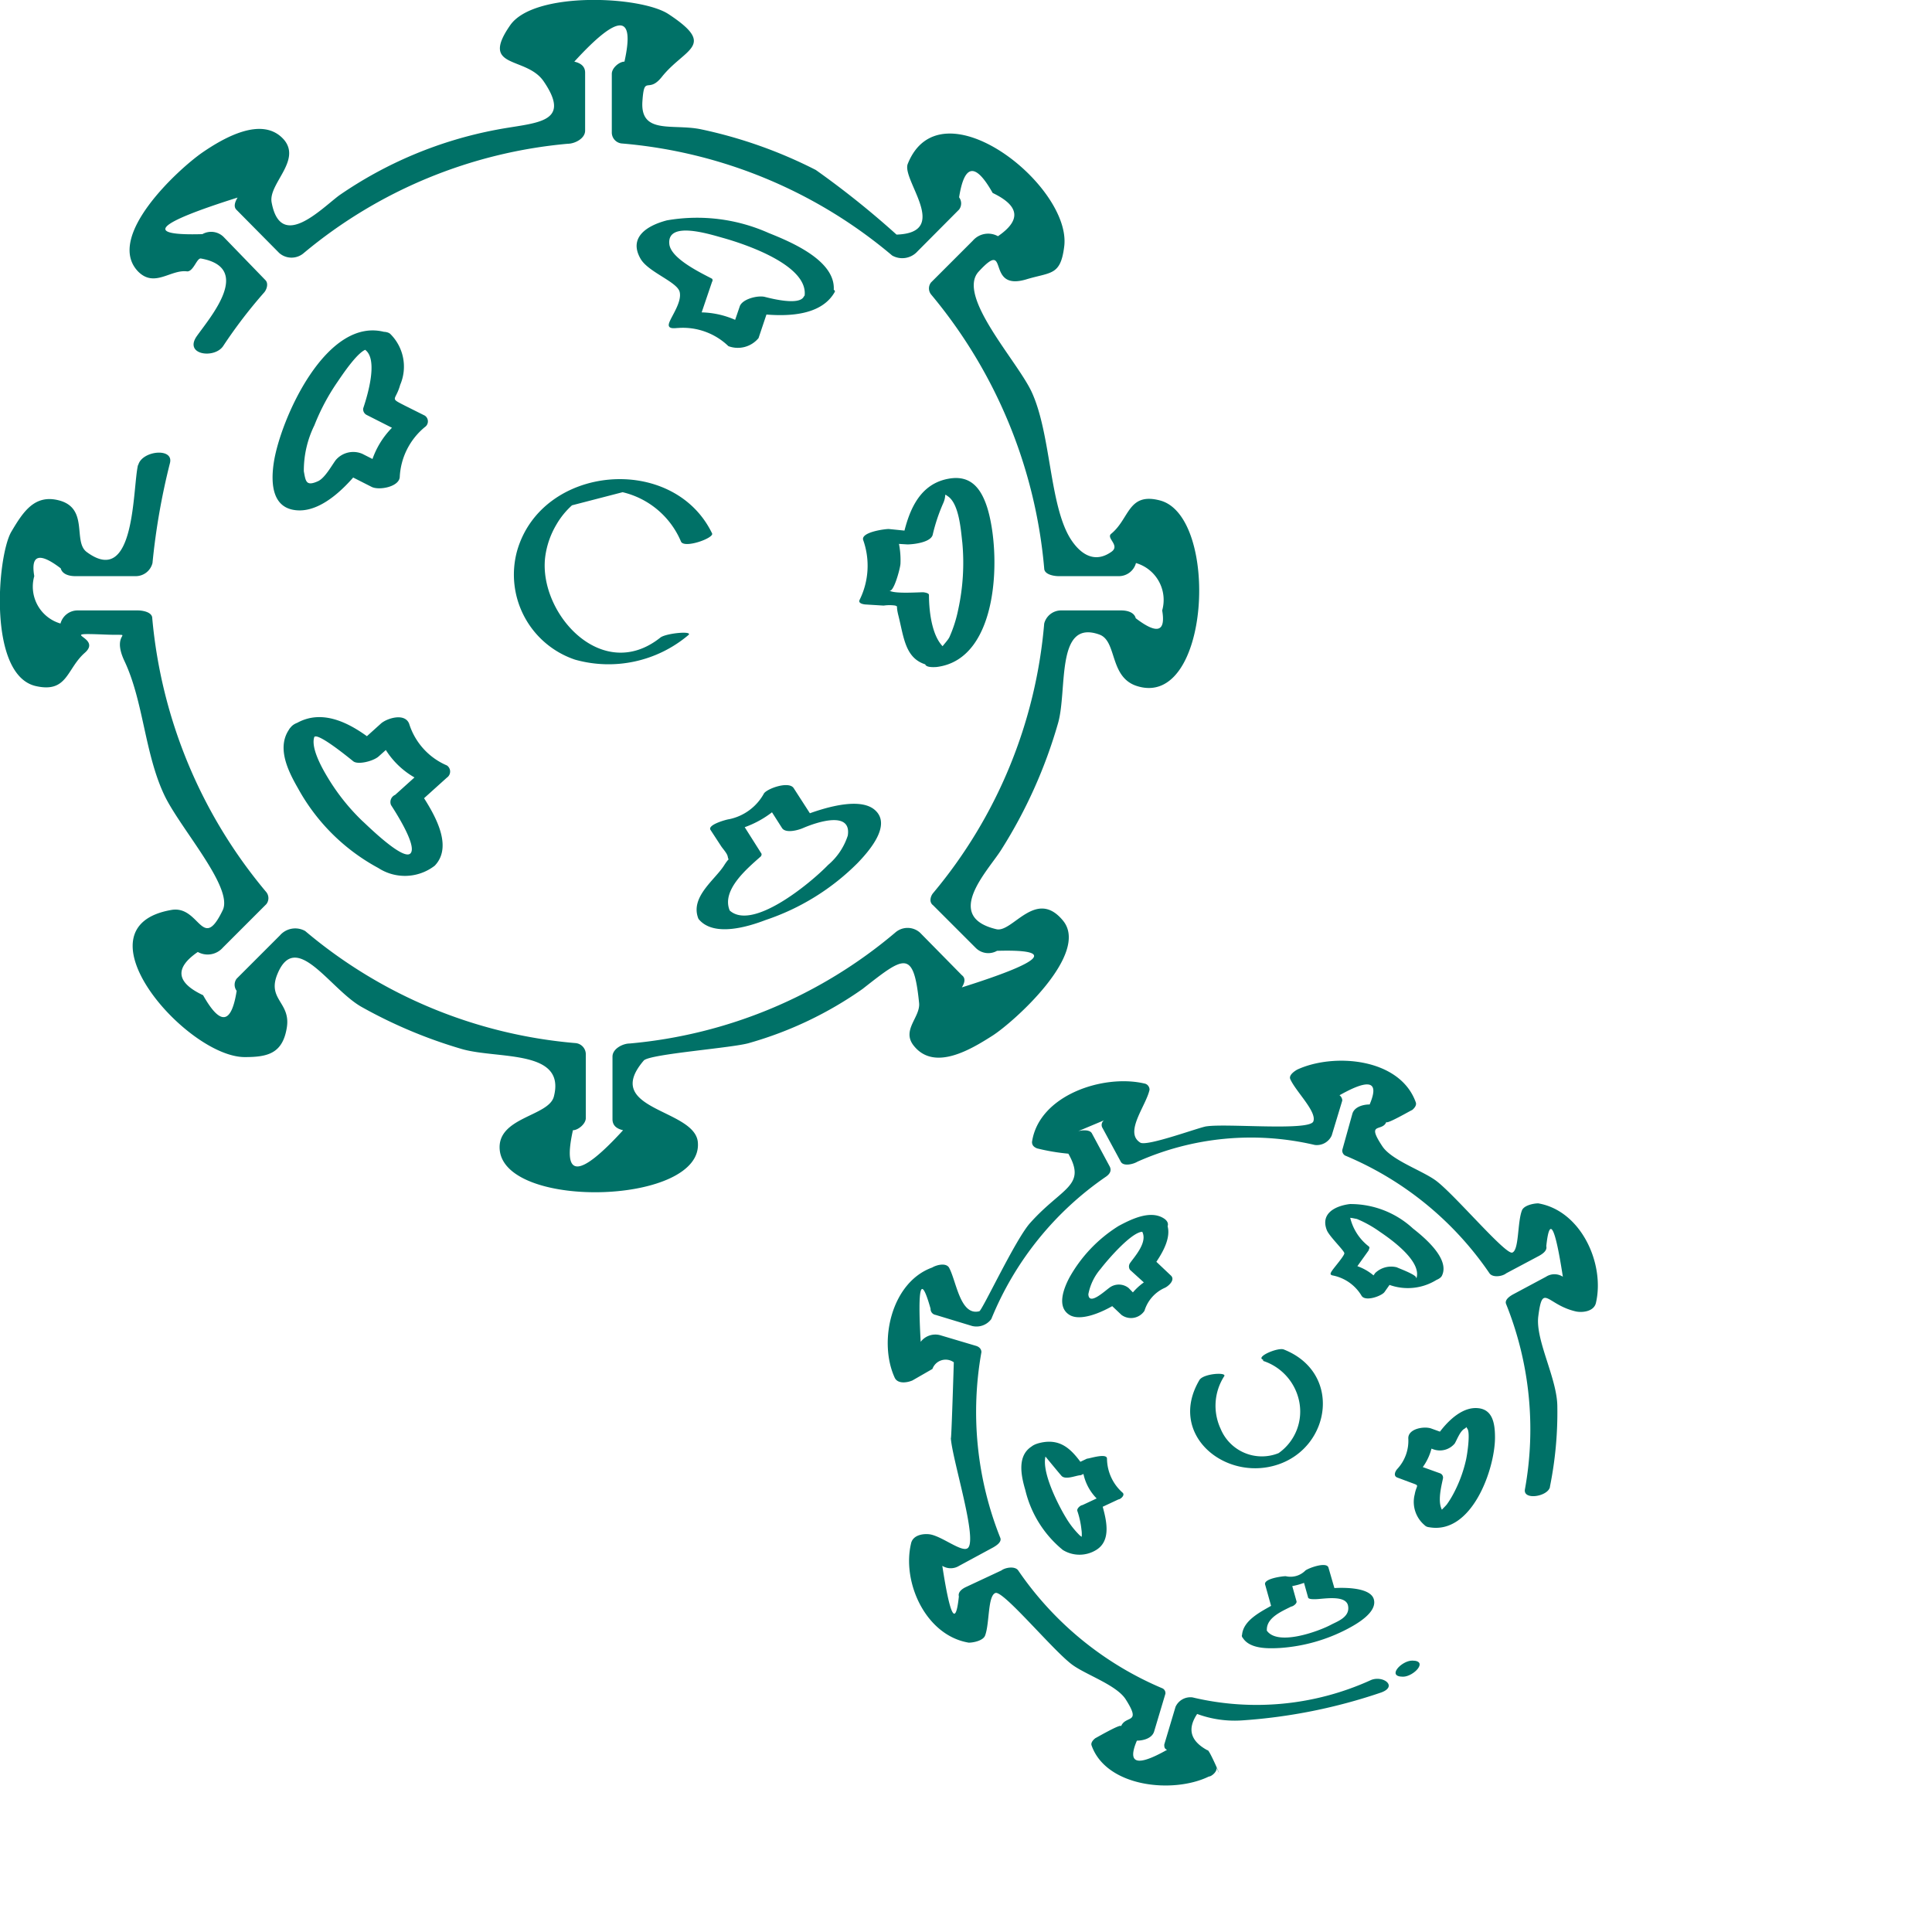
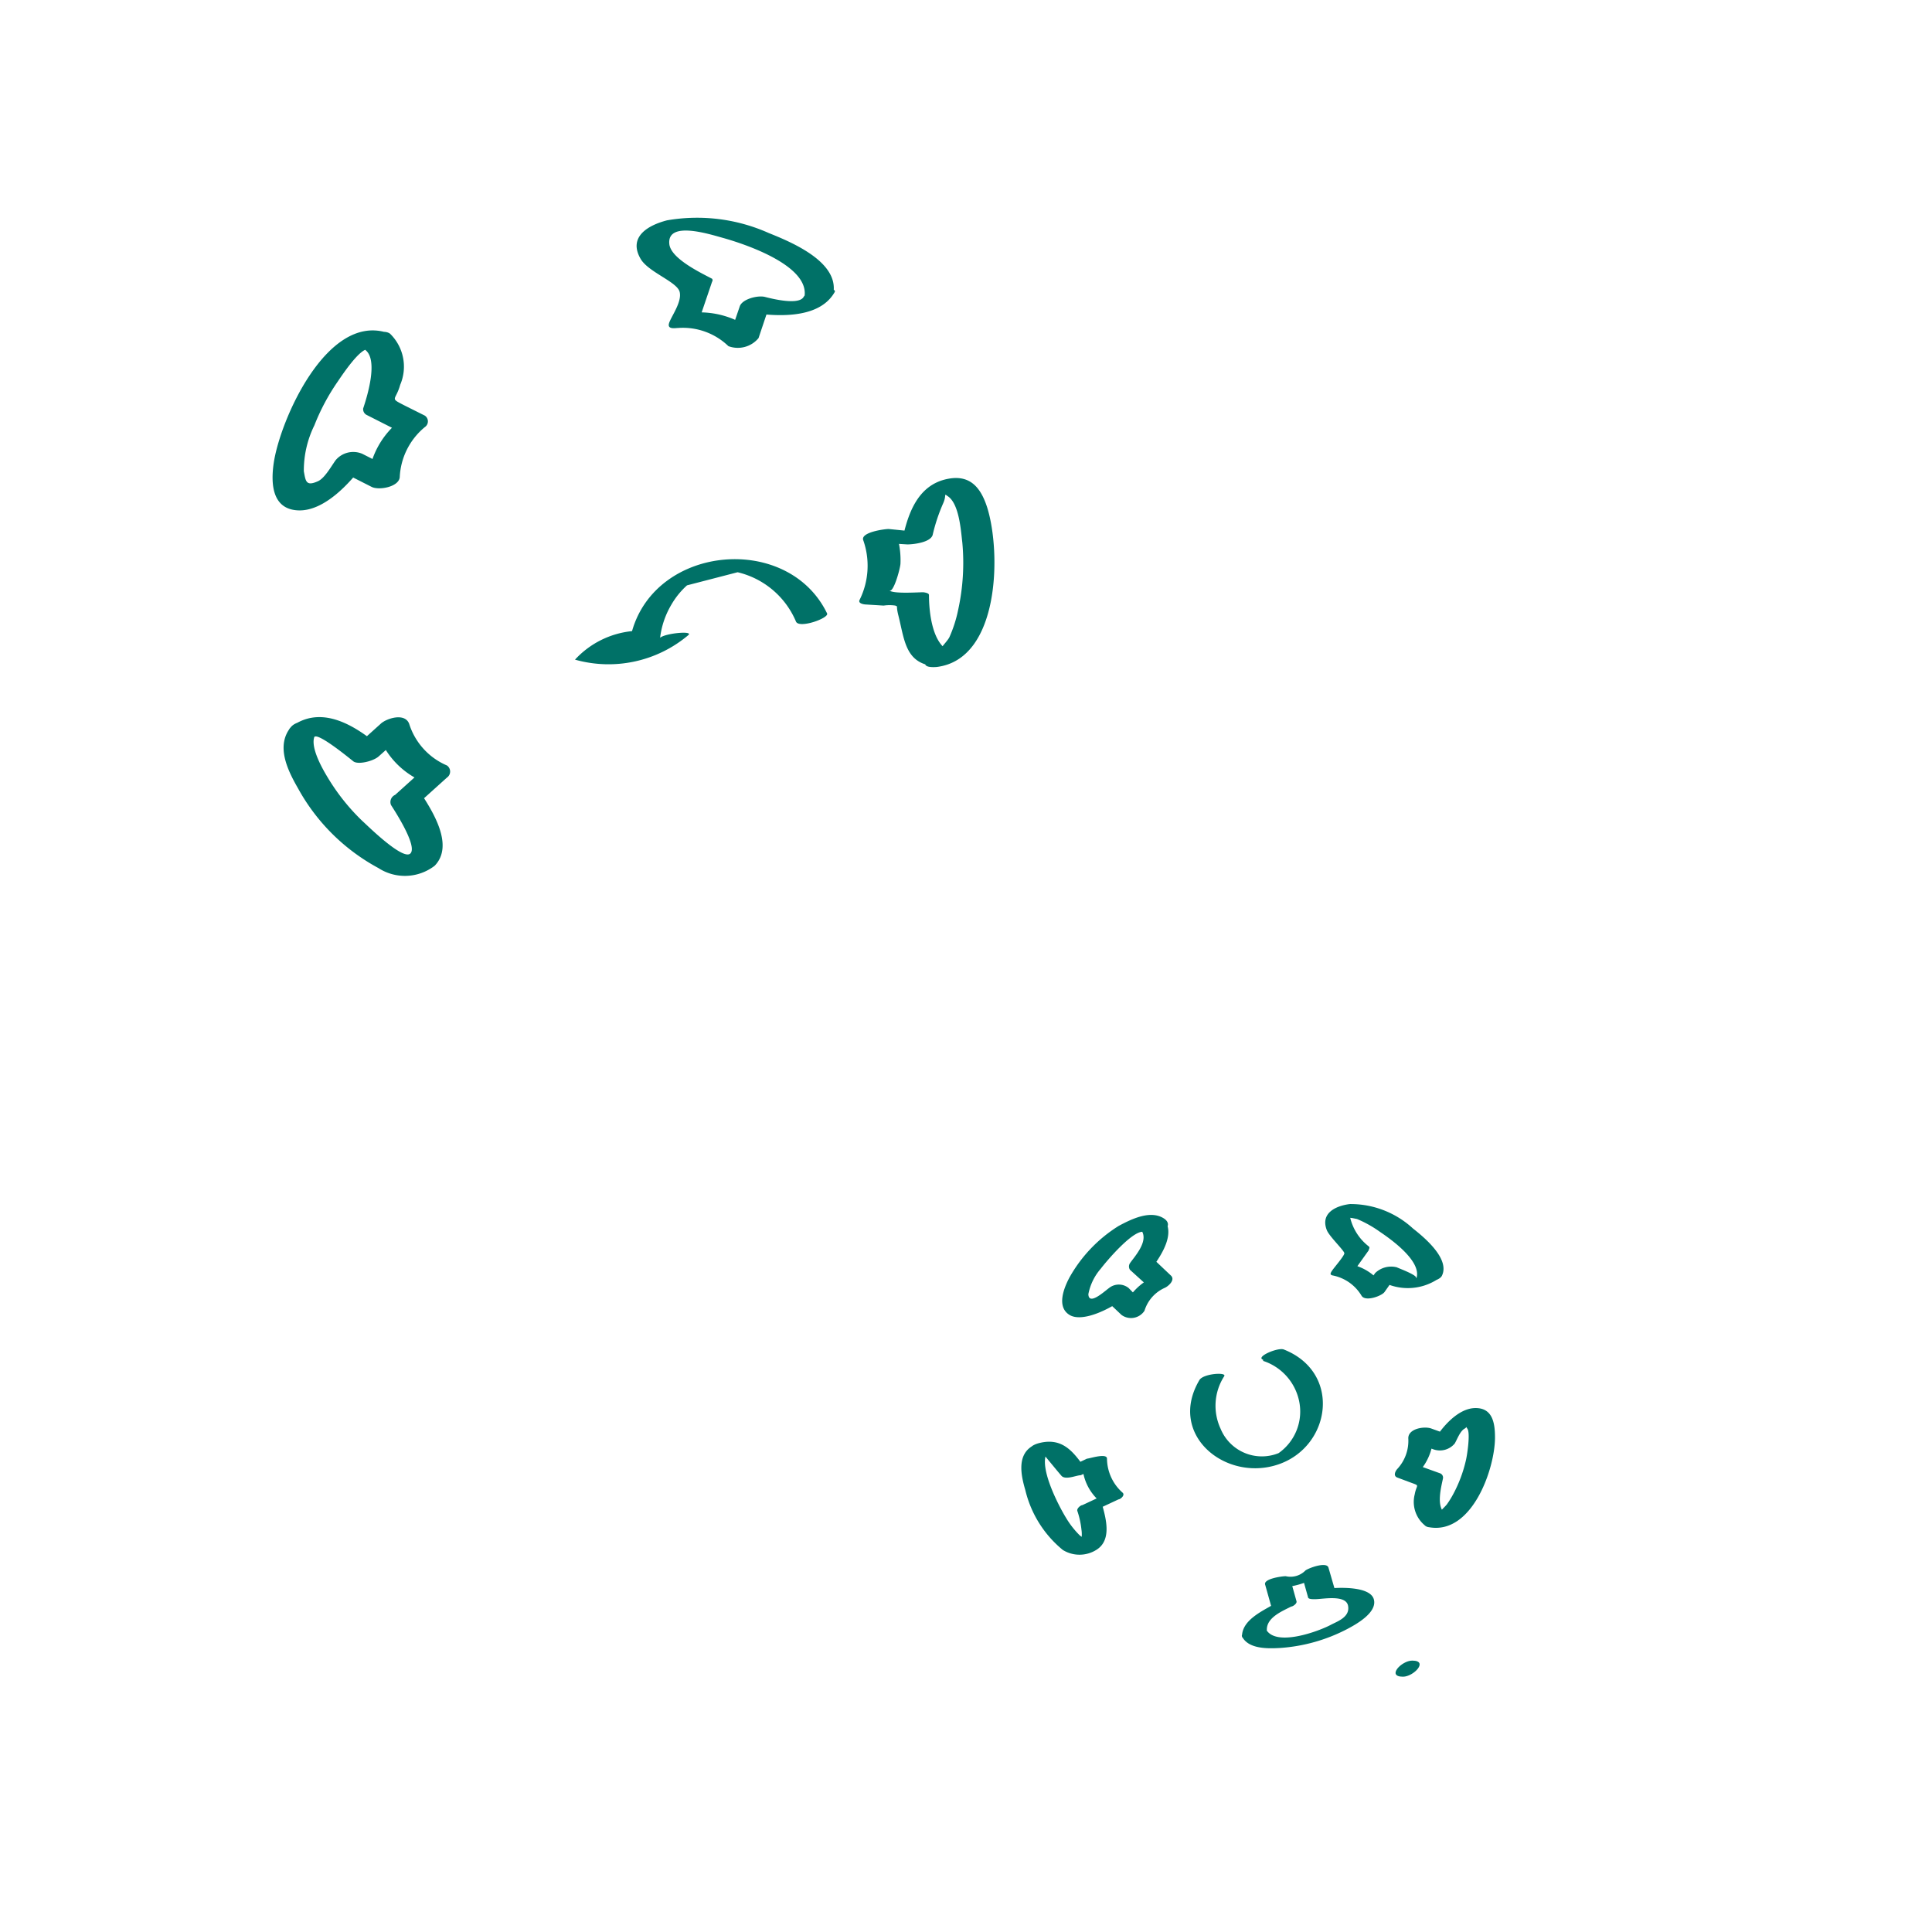
<svg xmlns="http://www.w3.org/2000/svg" version="1.1" width="84px" height="84px" viewBox="0 0 84 84" xml:space="preserve">
  <g data-name="Capa 2">
    <g data-name="Capa 1">
      <g data-name="Capa 2">
-         <path fill="#007167" d="M6,20.22c-.24,1-.1,5.36-2.23,3.78-.61-.45.1-1.89-1.19-2.24C1.5,21.47,1,22.26.48,23.14c-.61,1.11-1,6.22,1.08,6.69,1.38.31,1.33-.75,2.13-1.45s-1.35-.88.89-.79c1.48.06.17-.23.84,1.17.82,1.75.87,4,1.72,5.8.67,1.43,3,4,2.55,5-.9,1.88-1-.19-2.22,0-4.33.73.67,6.43,3.19,6.4,1,0,1.63-.17,1.81-1.28s-.88-1.22-.4-2.35c.81-1.93,2.29.7,3.67,1.46a20.89,20.89,0,0,0,4.34,1.82c1.56.45,4.54,0,4,2.07-.23.87-2.51.89-2.35,2.34.3,2.6,8.88,2.35,8.61-.37-.15-1.45-4.2-1.38-2.35-3.54.26-.29,3.94-.55,4.61-.77A16.28,16.28,0,0,0,37.5,43c1.8-1.41,2.22-1.77,2.46.6.07.63-.79,1.19-.22,1.88.9,1.11,2.5.13,3.41-.45s4.25-3.56,3.07-5-2.2.54-2.9.37c-2.33-.55-.37-2.53.21-3.45A21.18,21.18,0,0,0,46,31.45c.42-1.44-.12-4.55,1.8-3.86.78.28.42,1.86,1.64,2.24,3.19,1,3.59-7.38,1-8.07-1.4-.37-1.32.79-2.13,1.45-.23.19.42.51,0,.79-.92.64-1.56-.25-1.77-.58-.92-1.48-.84-4.56-1.69-6.39-.64-1.36-3.27-4.17-2.3-5.22,1.38-1.5.26.87,2.06.34,1.08-.33,1.5-.15,1.66-1.43.34-2.64-5.37-7.16-6.8-3.6-.29.69,1.9,3-.49,3.08a38.35,38.35,0,0,0-3.51-2.81,20.12,20.12,0,0,0-5-1.77c-1.21-.25-2.63.24-2.54-1.2.08-1.21.24-.32.84-1.07,1-1.26,2.42-1.34.29-2.74-1.21-.79-5.85-1-6.88.49-1.34,1.93.7,1.32,1.46,2.44,1.27,1.86-.39,1.78-2.05,2.1A17.84,17.84,0,0,0,14.74,8.5c-.81.61-2.54,2.41-2.93.3C11.66,8,13.1,7,12.36,6.09,11.43,5,9.72,6,8.8,6.63,7.71,7.39,4.57,10.3,6,11.8c.72.73,1.42-.1,2.14,0,.28,0,.42-.6.6-.56,2.26.41.4,2.55-.18,3.37s.76,1,1.14.44a21.3,21.3,0,0,1,1.79-2.34c.11-.13.19-.39.05-.53L9.72,10.3a.77.77,0,0,0-.92-.12q-3.86.11,1.53-1.59c-.09.15-.2.38-.05.53L12.14,11a.81.81,0,0,0,1.07,0A20.8,20.8,0,0,1,24.69,6.25c.29,0,.75-.22.75-.57V3.16c0-.29-.21-.42-.47-.48q2.88-3.15,2.18,0c-.22,0-.55.27-.55.53V5.76a.48.48,0,0,0,.46.48,20.93,20.93,0,0,1,11.73,4.87.89.89,0,0,0,1.1-.18L41.7,9.11a.44.44,0,0,0,0-.53c.23-1.46.71-1.52,1.46-.19,1.17.56,1.25,1.18.23,1.88a.88.88,0,0,0-1.09.19l-1.82,1.82a.42.42,0,0,0,0,.52,21.49,21.49,0,0,1,4.92,11.91c0,.27.42.34.63.34h2.62a.77.77,0,0,0,.74-.57,1.67,1.67,0,0,1,1.14,2.06c.16.94-.22,1.05-1.15.34-.07-.27-.39-.34-.63-.34H46.14a.76.76,0,0,0-.74.57,21,21,0,0,1-4.83,11.72c-.11.13-.19.39,0,.53l1.86,1.86a.77.77,0,0,0,.92.12q3.86-.11-1.53,1.59c.09-.15.2-.38,0-.53L40,40.55a.81.81,0,0,0-1.08,0,20.71,20.71,0,0,1-11.55,4.82c-.28,0-.74.22-.74.57v2.72c0,.29.2.42.46.48q-2.88,3.15-2.18,0c.22,0,.56-.27.56-.53V45.83a.49.49,0,0,0-.47-.48,20.93,20.93,0,0,1-11.73-4.87.88.88,0,0,0-1.1.19l-1.88,1.88a.44.44,0,0,0,0,.53c-.23,1.46-.71,1.52-1.46.19-1.17-.55-1.25-1.18-.23-1.88a.88.88,0,0,0,1.09-.19l1.89-1.89a.42.42,0,0,0,0-.52A21.49,21.49,0,0,1,6.62,26.88c0-.27-.42-.34-.63-.34H3.37a.77.77,0,0,0-.74.57,1.67,1.67,0,0,1-1.14-2.06c-.16-.93.22-1.05,1.15-.34.07.27.39.34.63.34H5.89a.75.75,0,0,0,.74-.57,29.34,29.34,0,0,1,.76-4.35c.17-.68-1.22-.54-1.38.09Z" />
        <path fill="#007167" d="M16.81,14.46c-2.61-.81-4.64,3.82-4.91,5.68-.13.89-.07,2,1.06,2.05s2.25-1.17,2.91-2.07l-1.17.31,1.46.74c.32.16,1.18,0,1.22-.42a3,3,0,0,1,1.09-2.18.3.3,0,0,0,0-.5l-.86-.43c-.7-.36-.41-.19-.21-.91a2,2,0,0,0-.44-2.22c-.39-.3-1.63.27-1.07.71s.08,2-.1,2.54a.28.28,0,0,0,.15.28l1.46.74,0-.5A3.66,3.66,0,0,0,16,20.89l1.21-.42-1.46-.74A1,1,0,0,0,14.6,20c-.18.24-.47.78-.77.92-.53.24-.54,0-.62-.43a4.45,4.45,0,0,1,.46-2,9.29,9.29,0,0,1,1-1.88c.14-.2,1-1.53,1.36-1.42S17.59,14.71,16.81,14.46Z" />
        <path fill="#007167" d="M40.72,29c2.76-.33,2.81-5,2.2-6.94-.28-.87-.75-1.43-1.71-1.24-1.34.26-1.76,1.57-2,2.76l1.11-.41L38.64,23c-.19,0-1.22.14-1.11.48a3.34,3.34,0,0,1-.16,2.61c-.06.14.15.18.24.19l.81.05a1.71,1.71,0,0,1,.51,0c.48.26-.11-.52.13.43s.29,1.88,1.22,2.14c.34.09,1.54-.44,1.11-.55-.87-.25-1-1.78-1-2.48,0-.09-.19-.11-.24-.12-.27,0-1.34.08-1.5-.09.18.19.48-.9.5-1.14a3.66,3.66,0,0,0-.22-1.43l-1.12.48,1.64.1c.25,0,1-.08,1.1-.41A7.68,7.68,0,0,1,41,21.9c.18-.39,0-.47.23-.31.48.35.55,1.5.61,2a9.55,9.55,0,0,1-.18,2.92,5.68,5.68,0,0,1-.38,1.19c-.12.25-.69.72-.27.67C40.38,28.46,39.76,29.07,40.72,29Z" />
        <path fill="#007167" d="M12.65,31.61c-.67.81-.15,1.87.31,2.67a8.67,8.67,0,0,0,3.49,3.46,2.12,2.12,0,0,0,2.45-.1c.86-.89-.1-2.38-.62-3.18l-.07.45,1.22-1.1a.32.32,0,0,0,0-.53,2.92,2.92,0,0,1-1.64-1.81c-.19-.5-1-.23-1.24,0l-1.22,1.1,1.09-.2c-1-.82-2.36-1.67-3.62-.87-.77.48.37.85.88.53.21-.13,1.48.91,1.68,1.07s.85,0,1.09-.2l1.22-1.09H16.4a3.57,3.57,0,0,0,2,2.18l0-.53-1.22,1.1A.34.34,0,0,0,17,35c.1.16,1.18,1.79.84,2.11s-2-1.35-2.08-1.41a9.15,9.15,0,0,1-1.49-1.86c-.2-.33-.9-1.49-.53-1.93C14.3,31.29,13,31.18,12.65,31.61Z" />
        <path fill="#007167" d="M36.24,12.7c.19-1.34-1.85-2.18-2.82-2.57A7.64,7.64,0,0,0,29,9.58c-.85.22-1.69.73-1.15,1.67.33.58,1.59,1,1.7,1.44s-.37,1.07-.46,1.36.28.21.39.21a2.85,2.85,0,0,1,2.19.79,1.17,1.17,0,0,0,1.31-.35l.52-1.55-1.1.41c1.17.19,3.18.39,3.89-.86.14-.25-1.14-.16-1.35.21s-1.37.08-1.68,0-1,.09-1.1.42l-.53,1.55,1.31-.35a3.82,3.82,0,0,0-2.9-.93l.39.21.53-1.56a.11.11,0,0,0,0-.13c-.47-.25-1.81-.88-1.86-1.52-.09-1,1.71-.43,2.32-.26.9.25,3.76,1.18,3.56,2.54C34.83,13.31,36.18,13.07,36.24,12.7Z" />
-         <path fill="#007167" d="M28.7,27.73c-2.53,2-5.27-1.06-5-3.48a3.68,3.68,0,0,1,.49-1.44,3.44,3.44,0,0,1,.68-.84l2.2-.57a3.67,3.67,0,0,1,2.54,2.15c.15.31,1.45-.16,1.35-.36-1.69-3.49-7.41-3-8.48.77A3.9,3.9,0,0,0,25,28.68a5.38,5.38,0,0,0,4.92-1.06c.27-.21-1-.09-1.22.11Z" />
-         <path fill="#007167" d="M30.41,40c.66.73,2.1.3,2.88,0a10.22,10.22,0,0,0,4-2.48c.47-.49,1.51-1.65.74-2.31s-2.75.09-3.55.44h.92l-.89-1.38c-.2-.32-1.12,0-1.29.22a2.24,2.24,0,0,1-1.53,1.13c-.06,0-.94.23-.8.46l.45.69c.08.13.27.32.3.47.07.4.24-.24-.16.39S30,39,30.36,39.93c.15.36,1.48-.06,1.36-.36-.35-.88.77-1.81,1.33-2.31a.14.14,0,0,0,.06-.14l-.88-1.39-.8.46a4.36,4.36,0,0,0,3-1.76l-1.29.22L34,36c.16.25.72.09.92,0,.63-.27,2.11-.75,1.94.33A2.8,2.8,0,0,1,36,37.61c-.72.75-3.4,3-4.35,1.9C31.43,39.24,30.16,39.72,30.41,40Z" />
-         <path fill="#007167" d="M67.39,64.63a16.25,16.25,0,0,0,.32-3.47c0-1.21-.95-2.87-.83-3.91.19-1.52.36-.52,1.64-.23.29.06.79,0,.87-.38.39-1.69-.64-4-2.51-4.32-.21,0-.63.09-.71.31-.2.52-.12,1.73-.42,1.83s-2.51-2.53-3.32-3.13c-.6-.44-1.91-.88-2.32-1.48-.74-1.11,0-.61.17-1.08-.06.18,1.38-.68,1.08-.48.1-.07.24-.21.2-.35C60.88,46,58,45.77,56.41,46.5c-.11.06-.39.24-.31.42.24.54,1.17,1.42,1,1.84s-3.74.08-4.63.21c-.21,0-2.59.89-2.89.71-.72-.44.25-1.6.4-2.3,0-.14-.1-.25-.22-.27-1.78-.42-4.59.5-4.89,2.54,0,.16.1.23.22.28a9,9,0,0,0,1.36.23c.8,1.41-.27,1.46-1.65,3-.63.68-2.09,3.81-2.22,3.85-.84.22-1-1.33-1.32-1.9-.14-.22-.55-.11-.73,0-1.78.64-2.35,3.22-1.63,4.79.13.28.54.22.77.12l.87-.5a.61.61,0,0,1,.93-.29s-.11,3.61-.13,3.28c.05.93,1.21,4.52.72,4.81-.26.16-1.05-.48-1.58-.6-.29-.06-.79,0-.87.39-.4,1.69.64,4,2.51,4.31.21,0,.63-.09.71-.31.2-.53.11-1.73.45-1.85s2.51,2.51,3.34,3.12c.6.44,1.92.88,2.32,1.5.71,1.11,0,.67-.2,1.18.06-.18-1.39.68-1.08.49-.1.06-.25.21-.2.34C48.1,77.7,51,78,52.56,77.24c.12,0,.4-.24.32-.41.39.86-.32-.83-.38-.73-.74-.4-.89-.92-.45-1.58A4.72,4.72,0,0,0,54,74.8a23.62,23.62,0,0,0,6.07-1.22c.7-.27.07-.74-.45-.54a12,12,0,0,1-7.77.76.71.71,0,0,0-.74.41l-.49,1.64c0,.09,0,.18.12.23-1.31.74-1.74.61-1.31-.4.28,0,.66-.1.75-.4l.49-1.64a.23.23,0,0,0-.12-.23,14.33,14.33,0,0,1-6.28-5.13c-.14-.2-.56-.13-.73,0L42,69c-.15.07-.36.21-.31.41q-.21,2-.72-1.33a.69.69,0,0,0,.73,0l1.48-.8c.12-.07.39-.23.31-.42a14.78,14.78,0,0,1-.82-8.07c0-.14-.1-.23-.22-.27l-1.58-.47a.8.8,0,0,0-.84.29q-.21-3.7.43-1.44a.26.26,0,0,0,.22.27l1.58.48a.8.8,0,0,0,.84-.3,13.82,13.82,0,0,1,5-6.2c.15-.11.24-.25.15-.43l-.78-1.45c-.1-.17-.44-.13-.59-.09L48,48.71a.25.25,0,0,0-.06.34l.79,1.46c.12.22.56.1.72,0a12.13,12.13,0,0,1,7.71-.73.71.71,0,0,0,.74-.41l.46-1.52c0-.09-.05-.18-.12-.23,1.31-.74,1.74-.61,1.31.4-.28,0-.66.1-.75.4L58.36,50a.25.25,0,0,0,.12.24,14.24,14.24,0,0,1,6.28,5.12c.14.2.56.14.73,0l1.43-.76c.14-.08.36-.22.31-.42.14-1.33.38-.88.72,1.33a.67.67,0,0,0-.73,0l-1.42.76c-.13.07-.39.23-.32.42a14.6,14.6,0,0,1,.82,8.07c-.08.48,1,.31,1.09-.11Z" />
+         <path fill="#007167" d="M28.7,27.73a3.68,3.68,0,0,1,.49-1.44,3.44,3.44,0,0,1,.68-.84l2.2-.57a3.67,3.67,0,0,1,2.54,2.15c.15.31,1.45-.16,1.35-.36-1.69-3.49-7.41-3-8.48.77A3.9,3.9,0,0,0,25,28.68a5.38,5.38,0,0,0,4.92-1.06c.27-.21-1-.09-1.22.11Z" />
        <path fill="#007167" d="M61,72.9c.46,0,1.13-.7.4-.7-.46,0-1.13.7-.4.7Z" />
        <path fill="#007167" d="M50.64,53c-.59-.42-1.44,0-2,.3a6.21,6.21,0,0,0-2.14,2.24c-.25.47-.57,1.28,0,1.63s1.8-.28,2.36-.71h-.85l.75.71a.7.7,0,0,0,1-.18,1.6,1.6,0,0,1,.89-1c.15-.07.46-.34.26-.53l-.75-.71,0,.28c.36-.51.92-1.38.47-2-.28-.37-1.32,0-1,.47s-.3,1.13-.5,1.42a.26.26,0,0,0,0,.29L50,56l.26-.53a2.59,2.59,0,0,0-1.45,1.47l1-.18L49.07,56a.68.68,0,0,0-.85,0c-.23.17-.88.77-.9.27a2.36,2.36,0,0,1,.54-1.11c.21-.28,1.53-1.86,1.94-1.57S51.13,53.38,50.64,53Z" />
        <path fill="#007167" d="M62.13,66.4C64,66.74,65,63.86,65,62.5c0-.64-.11-1.29-.86-1.28s-1.46.83-1.85,1.5l.94-.25-1-.36c-.3-.11-1,0-1,.42a1.8,1.8,0,0,1-.48,1.34c-.09.1-.18.3,0,.37l.56.21c.46.17.28.07.2.52A1.32,1.32,0,0,0,62,66.36c.32.19,1.31-.27.86-.54s-.19-1.2-.12-1.55a.2.2,0,0,0-.12-.21l-1-.36v.37a2.39,2.39,0,0,0,.69-1.83l-1,.41,1,.36a.84.84,0,0,0,.94-.25c.11-.19.23-.53.42-.64s0-.18.13,0,0,1.08-.06,1.35a5.85,5.85,0,0,1-.55,1.48,4,4,0,0,1-.27.44c-.11.16-.46.39-.2.44C62.42,65.72,61.51,66.28,62.13,66.4Z" />
        <path fill="#007167" d="M44.81,62.92c-.59.42-.41,1.26-.23,1.87a4.8,4.8,0,0,0,1.63,2.6,1.38,1.38,0,0,0,1.45,0c.69-.42.43-1.36.25-2l-.22.24.94-.44c.08,0,.3-.18.18-.29a2,2,0,0,1-.68-1.48c0-.26-.77,0-.87,0l-.93.44.86,0c-.52-.75-1-1.37-2-1.12-.63.16-.53.56.11.4,0,0,.82,1,.83,1,.16.24.66,0,.86,0l.93-.44-.86,0a2.16,2.16,0,0,0,.76,1.58L48,65l-.94.44c-.07,0-.25.14-.22.25a3.75,3.75,0,0,1,.18.82,1.28,1.28,0,0,1,0,.39c-.08.22,0,.27.29.15-.07-.11-.27-.21-.37-.3a3.79,3.79,0,0,1-.58-.74c-.3-.48-1.4-2.53-.7-3C46.11,62.67,45,62.76,44.81,62.92Z" />
        <path fill="#007167" d="M62.69,55.47c.37-.74-.79-1.69-1.26-2.06a4,4,0,0,0-2.74-1.06c-.64.08-1.29.41-1,1.14.11.27.76.89.76,1s-.42.59-.53.75-.07.18,0,.21a1.88,1.88,0,0,1,1.28.89c.17.27.89,0,1-.17l.59-.84-.93.25a2.36,2.36,0,0,0,2.7,0c.26-.25-.79-.16-1,0,.13-.12-.76-.44-.83-.48a1,1,0,0,0-.94.25l-.59.84,1-.17A2.24,2.24,0,0,0,58.85,55l.06.2.6-.84c0-.06.07-.11,0-.17a2.23,2.23,0,0,1-.83-1.36c-.28.05-.24.09.12.13L59,53a5.07,5.07,0,0,1,1,.56c.49.33,1.93,1.35,1.55,2.1C61.51,55.86,62.54,55.77,62.69,55.47Z" />
        <path fill="#007167" d="M54.92,59.17a2.34,2.34,0,0,1,1.56,1.73,2.21,2.21,0,0,1-.89,2.28,1.94,1.94,0,0,1-2.52-1.06,2.37,2.37,0,0,1,.16-2.29c.1-.18-.91-.11-1.08.17-1.41,2.38,1.14,4.45,3.43,3.67s2.77-4,.23-5c-.27-.09-1.24.33-.89.45Z" />
        <path fill="#007167" d="M54,71.15c.28.56,1.14.53,1.67.5a7.38,7.38,0,0,0,2.9-.82c.38-.2,1.33-.72,1.16-1.3s-1.58-.51-2-.46l.32.09-.29-1c-.07-.27-.83,0-1,.12a.91.91,0,0,1-.86.25c-.15,0-1,.11-.89.38l.28,1,.23-.24C55,70,54,70.39,54,71.15c0,.22,1.1,0,1.08-.3,0-.53.67-.8,1.06-1,.07,0,.26-.13.23-.23l-.28-1L55.2,69a3.32,3.32,0,0,0,2.39-.67l-1,.11.28,1c0,.1.24.09.31.09.32,0,1.33-.21,1.43.28s-.45.68-.72.82c-.53.29-2.44,1-2.85.2C54.94,70.57,53.9,70.94,54,71.15Z" />
      </g>
    </g>
  </g>
</svg>